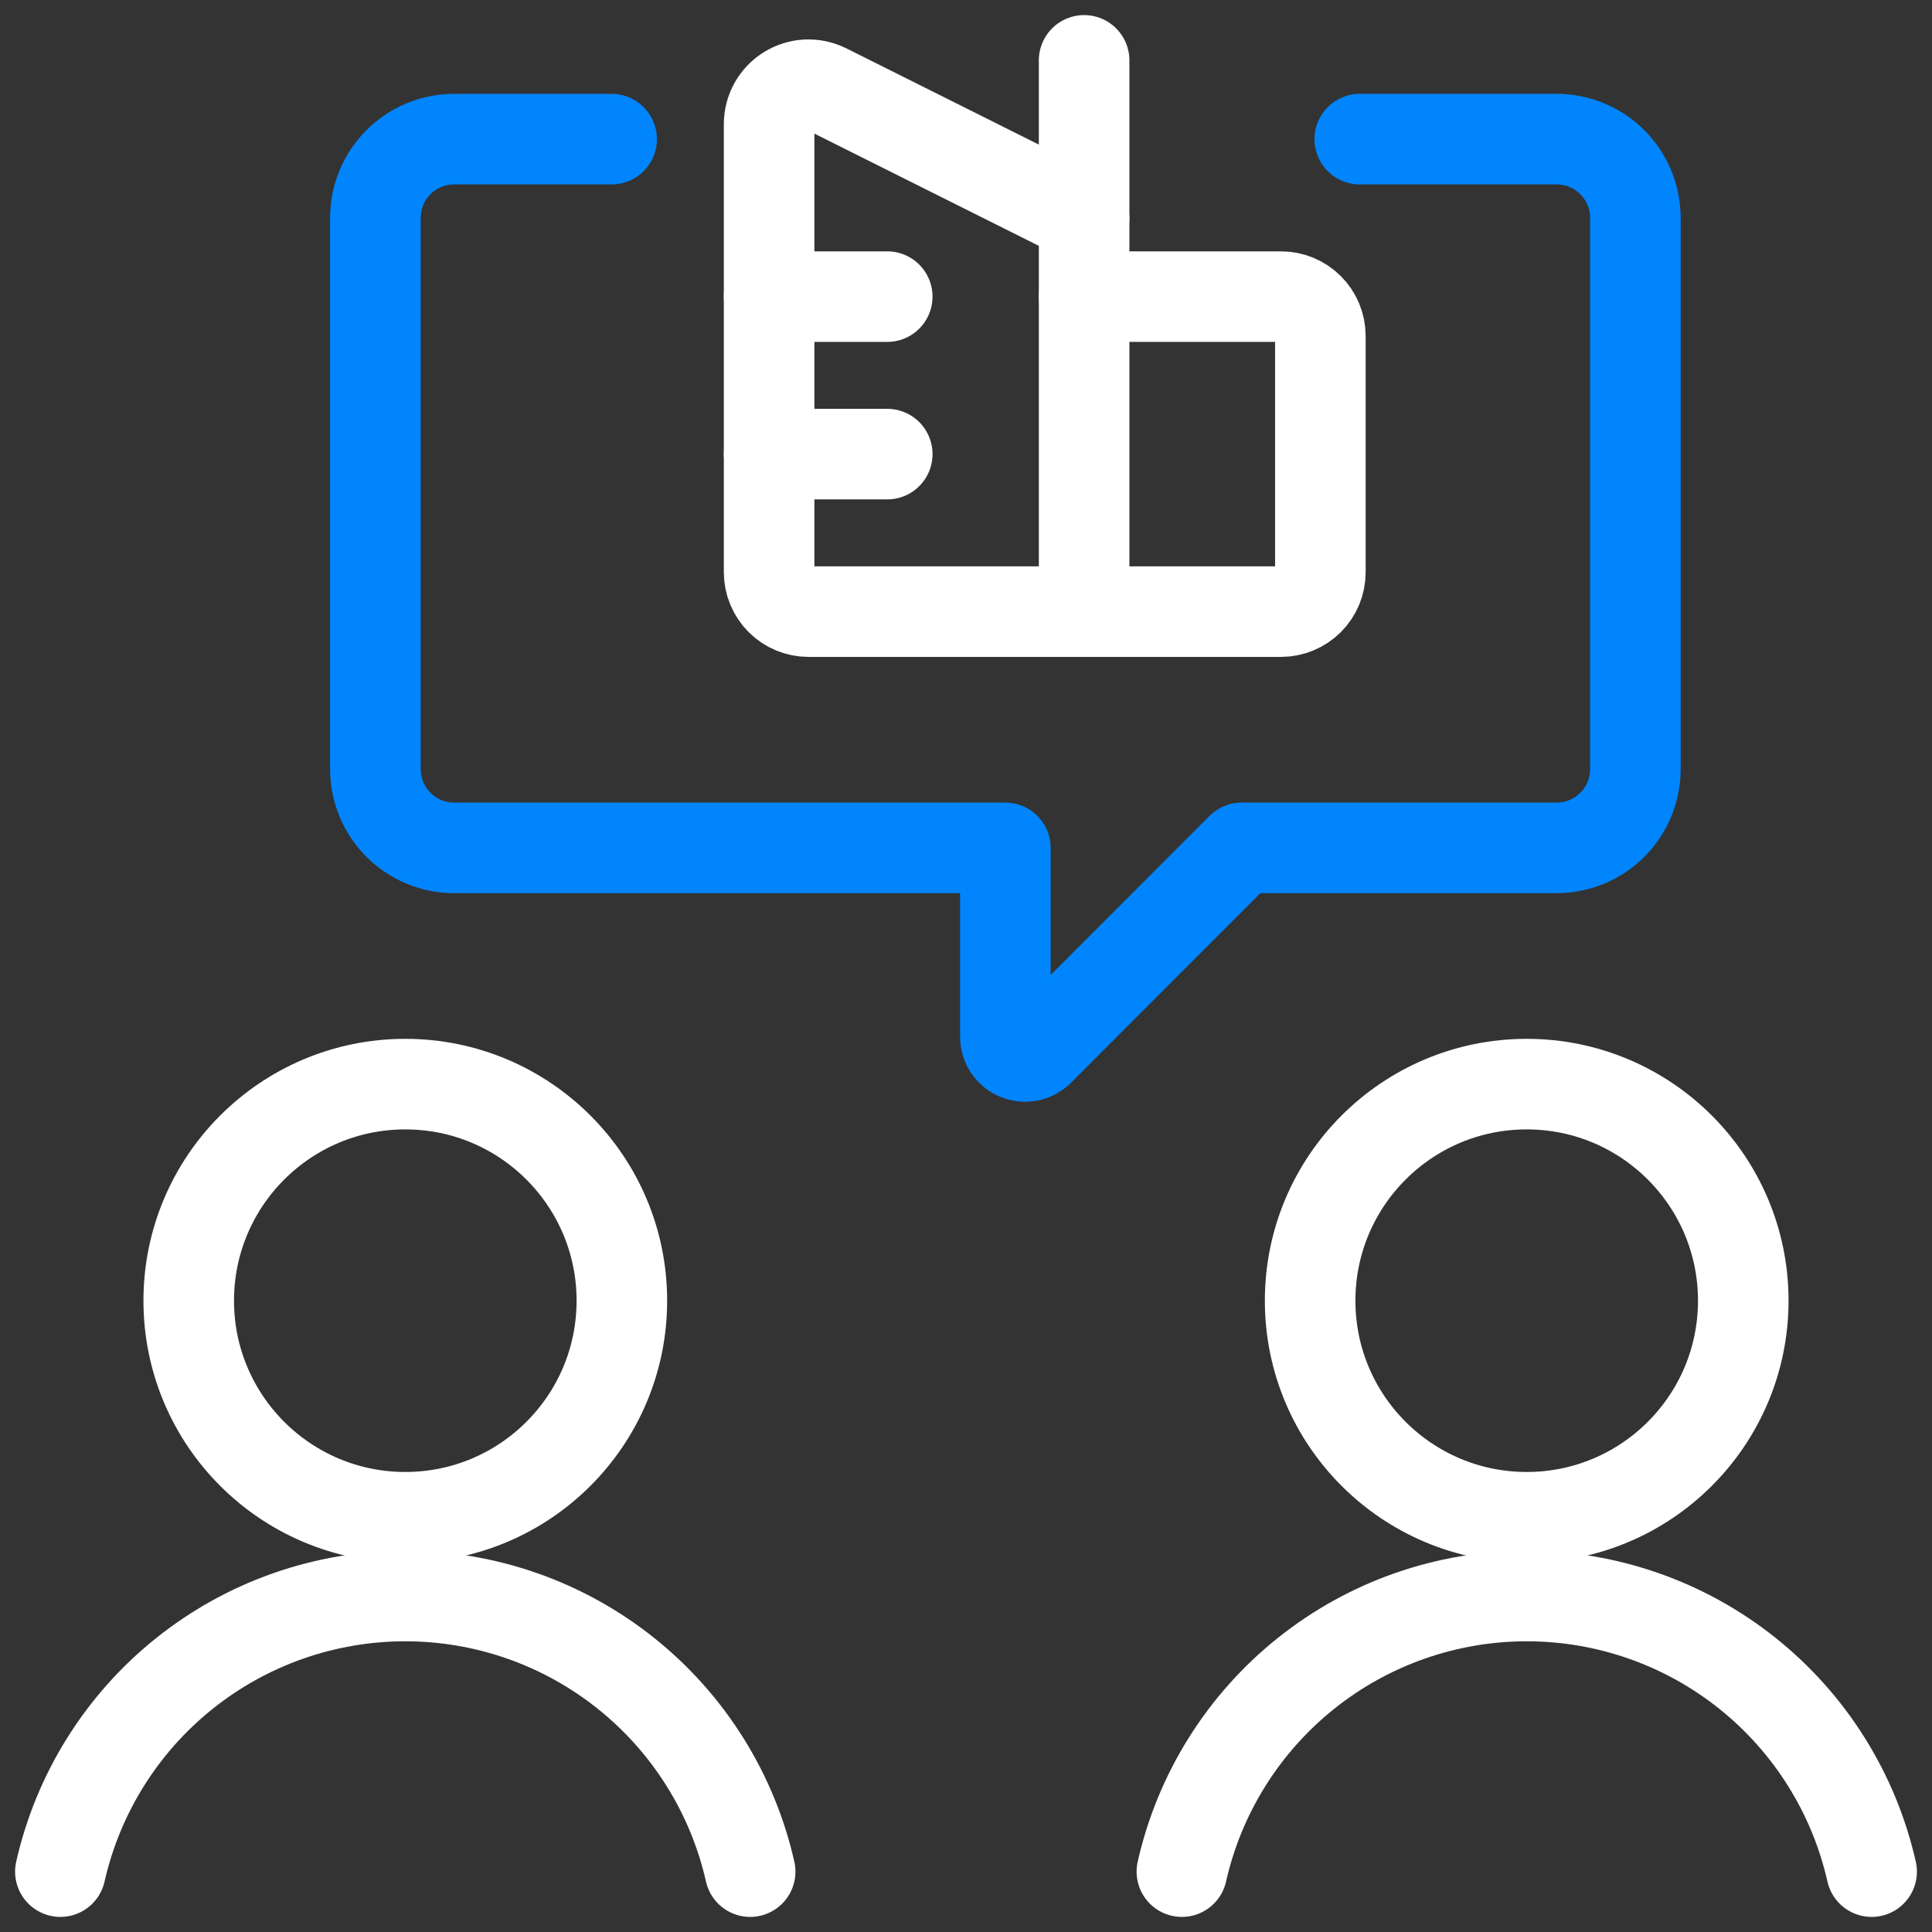
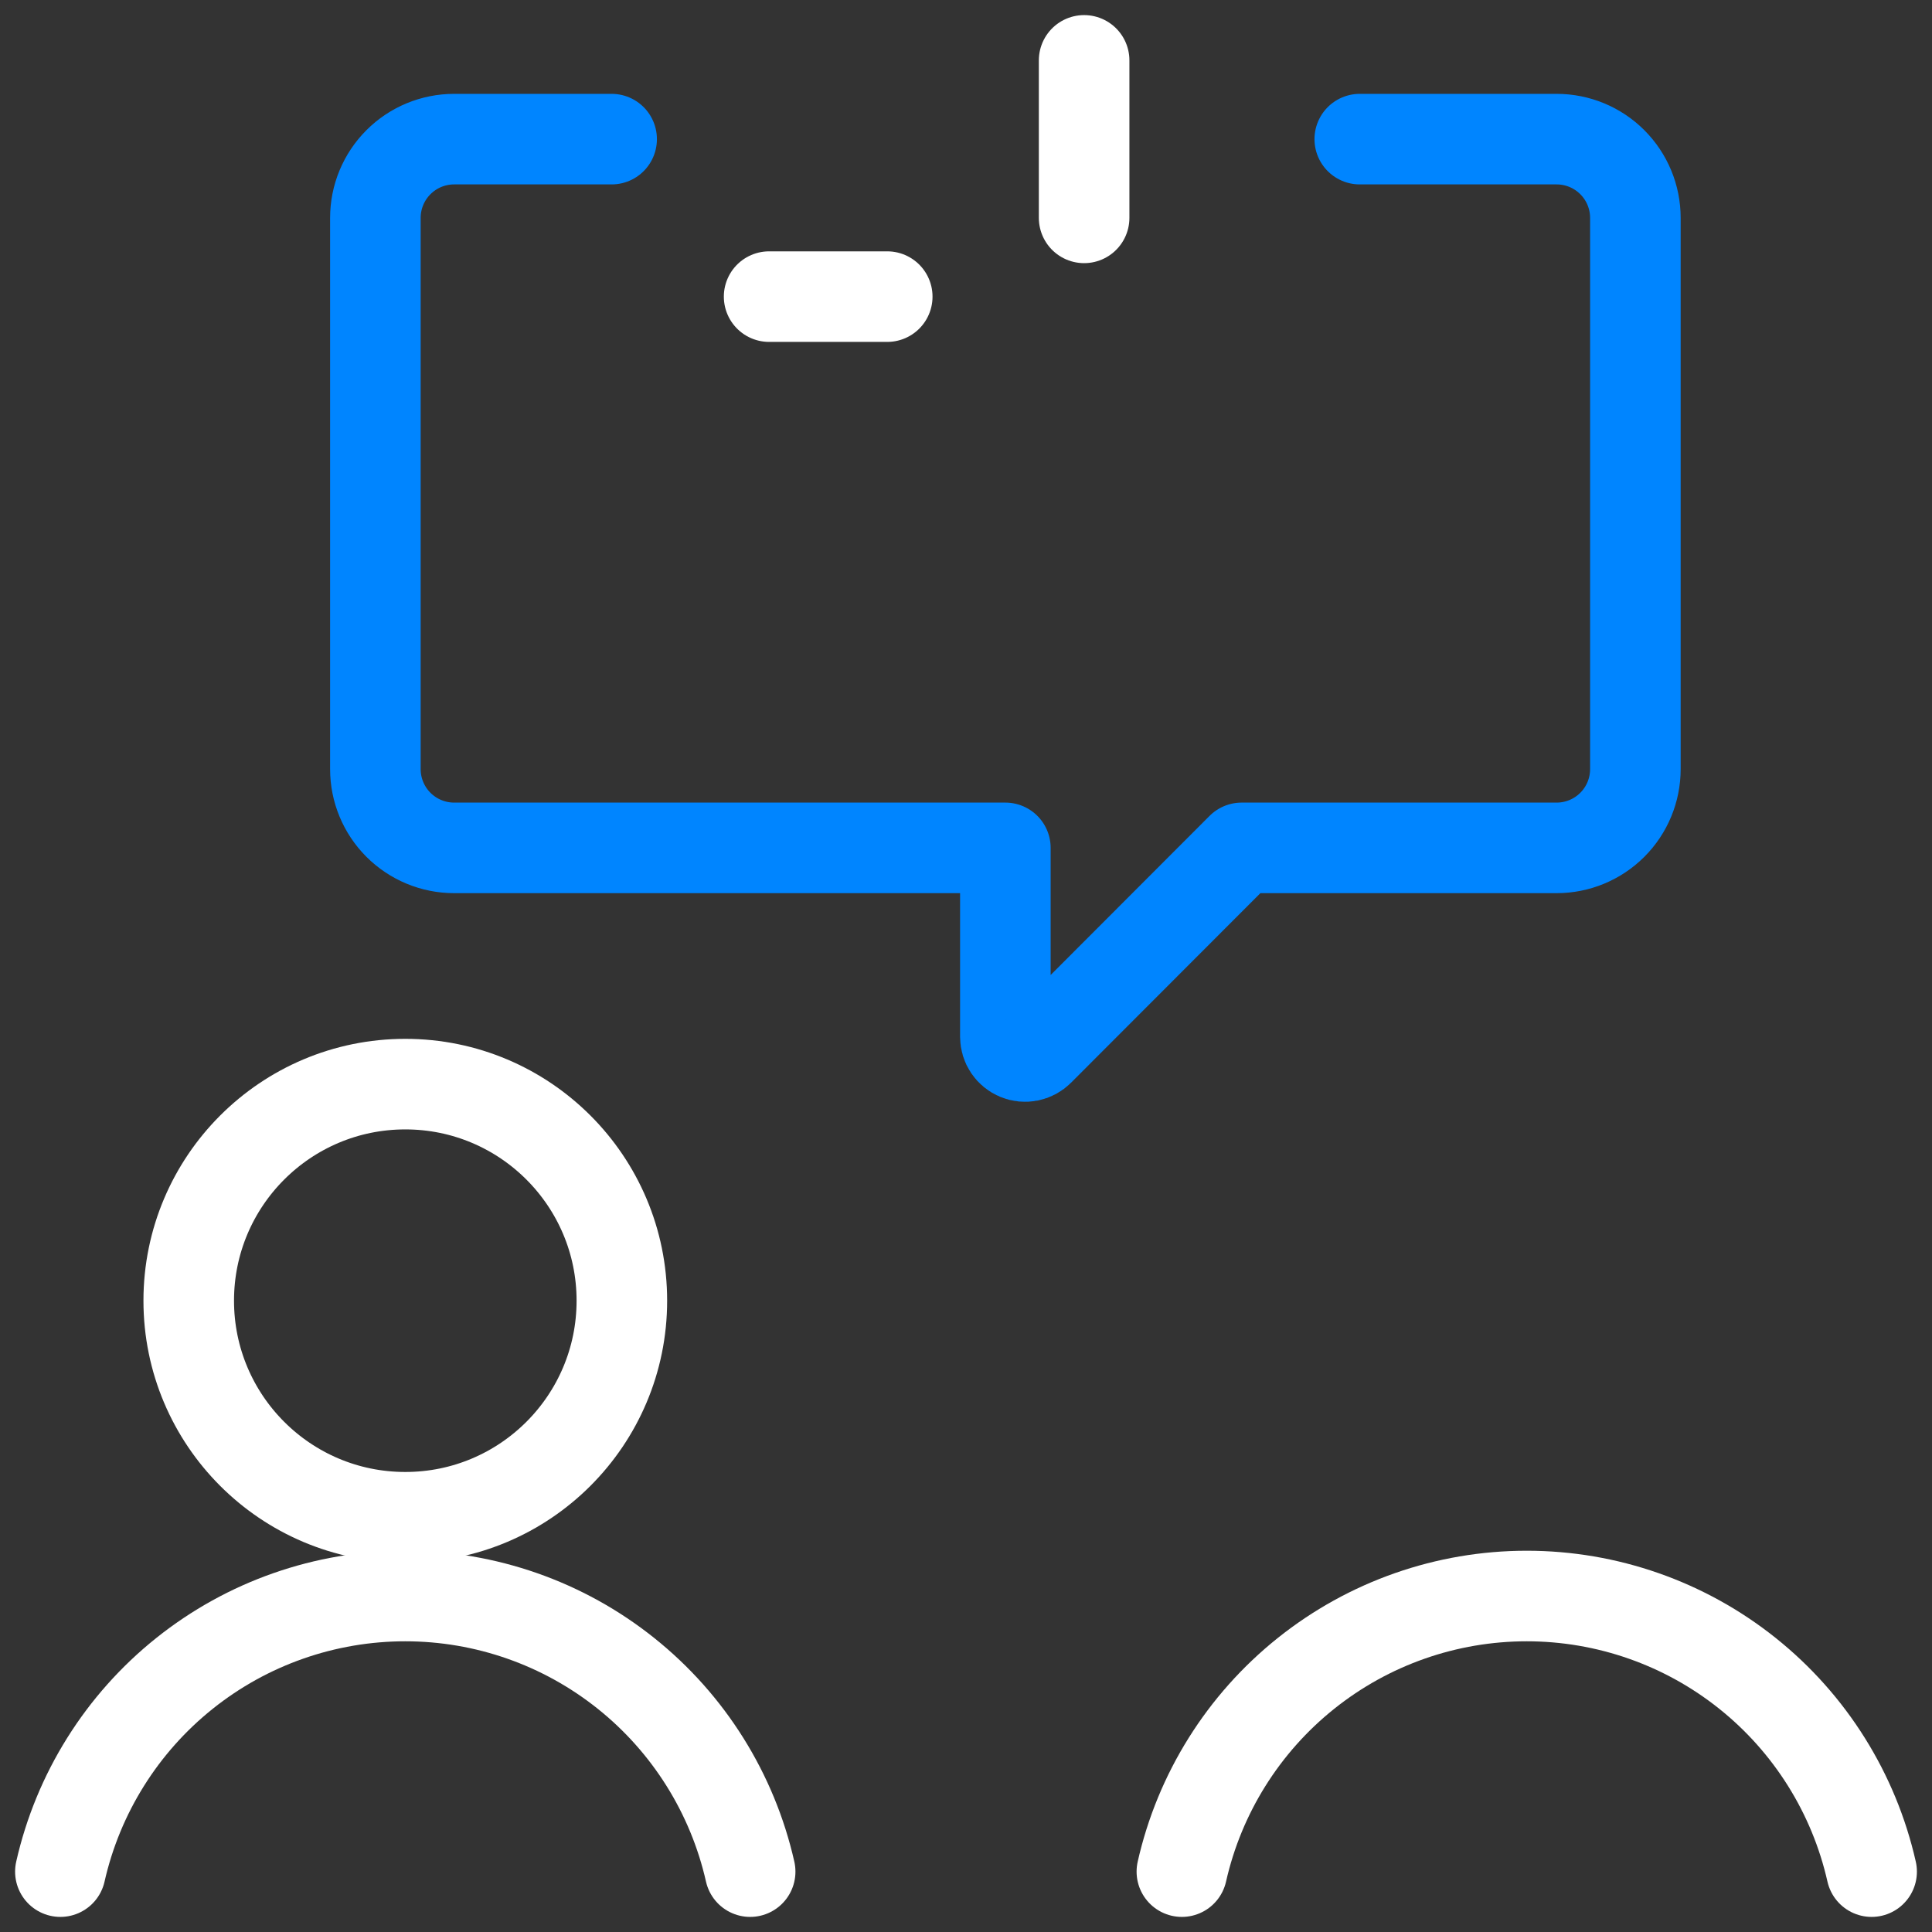
<svg xmlns="http://www.w3.org/2000/svg" width="64" height="64" viewBox="0 0 64 64" fill="none">
  <rect x="0" y="0" width="64" height="64" fill="#333333" stroke="none" />
  <path d="M45.044 4.609H51.565C52.257 4.609 52.921 4.883 53.41 5.373C53.899 5.862 54.174 6.525 54.174 7.217V25.478C54.174 26.17 53.899 26.834 53.41 27.323C52.921 27.812 52.257 28.087 51.565 28.087H41.13L34.418 34.807C34.327 34.898 34.211 34.96 34.085 34.986C33.958 35.011 33.827 34.998 33.708 34.949C33.589 34.9 33.487 34.817 33.415 34.71C33.343 34.603 33.305 34.477 33.304 34.348V28.087H15.043C14.352 28.087 13.688 27.812 13.199 27.323C12.71 26.834 12.435 26.17 12.435 25.478V7.217C12.435 6.525 12.71 5.862 13.199 5.373C13.688 4.883 14.352 4.609 15.043 4.609H20.261" stroke="#0085FF" stroke-width="3" stroke-linecap="round" stroke-linejoin="round" />
  <path d="M13.426 50.261C17.388 50.261 20.6 47.049 20.6 43.087C20.6 39.125 17.388 35.913 13.426 35.913C9.464 35.913 6.252 39.125 6.252 43.087C6.252 47.049 9.464 50.261 13.426 50.261Z" stroke="white" stroke-width="3" stroke-linecap="round" stroke-linejoin="round" />
  <path d="M24.85 62C24.264 59.408 22.813 57.092 20.737 55.433C18.661 53.773 16.082 52.87 13.425 52.87C10.767 52.87 8.188 53.773 6.112 55.433C4.036 57.092 2.586 59.408 2 62" stroke="white" stroke-width="3" stroke-linecap="round" stroke-linejoin="round" />
-   <path d="M50.574 50.261C54.536 50.261 57.748 47.049 57.748 43.087C57.748 39.125 54.536 35.913 50.574 35.913C46.612 35.913 43.4 39.125 43.4 43.087C43.4 47.049 46.612 50.261 50.574 50.261Z" stroke="white" stroke-width="3" stroke-linecap="round" stroke-linejoin="round" />
  <path d="M62 62C61.414 59.408 59.964 57.092 57.888 55.433C55.812 53.773 53.233 52.87 50.575 52.87C47.918 52.87 45.339 53.773 43.263 55.433C41.187 57.092 39.736 59.408 39.151 62" stroke="white" stroke-width="3" stroke-linecap="round" stroke-linejoin="round" />
-   <path d="M35.913 20.261H26.783C26.437 20.261 26.105 20.123 25.86 19.879C25.616 19.634 25.478 19.302 25.478 18.956V4.11C25.478 3.888 25.535 3.669 25.643 3.475C25.752 3.281 25.908 3.117 26.097 3.001C26.287 2.884 26.503 2.817 26.725 2.807C26.947 2.798 27.168 2.845 27.367 2.944L35.913 7.217V20.261Z" stroke="white" stroke-width="3" stroke-linecap="round" stroke-linejoin="round" />
-   <path d="M35.913 9.826H42.435C42.781 9.826 43.112 9.963 43.357 10.208C43.602 10.453 43.739 10.784 43.739 11.13V18.956C43.739 19.302 43.602 19.634 43.357 19.879C43.112 20.123 42.781 20.261 42.435 20.261H35.913" stroke="white" stroke-width="3" stroke-linecap="round" stroke-linejoin="round" />
  <path d="M25.478 9.826H29.391" stroke="white" stroke-width="3" stroke-linecap="round" stroke-linejoin="round" />
-   <path d="M25.478 15.043H29.391" stroke="white" stroke-width="3" stroke-linecap="round" stroke-linejoin="round" />
  <path d="M35.913 7.217V2" stroke="white" stroke-width="3" stroke-linecap="round" stroke-linejoin="round" />
</svg>